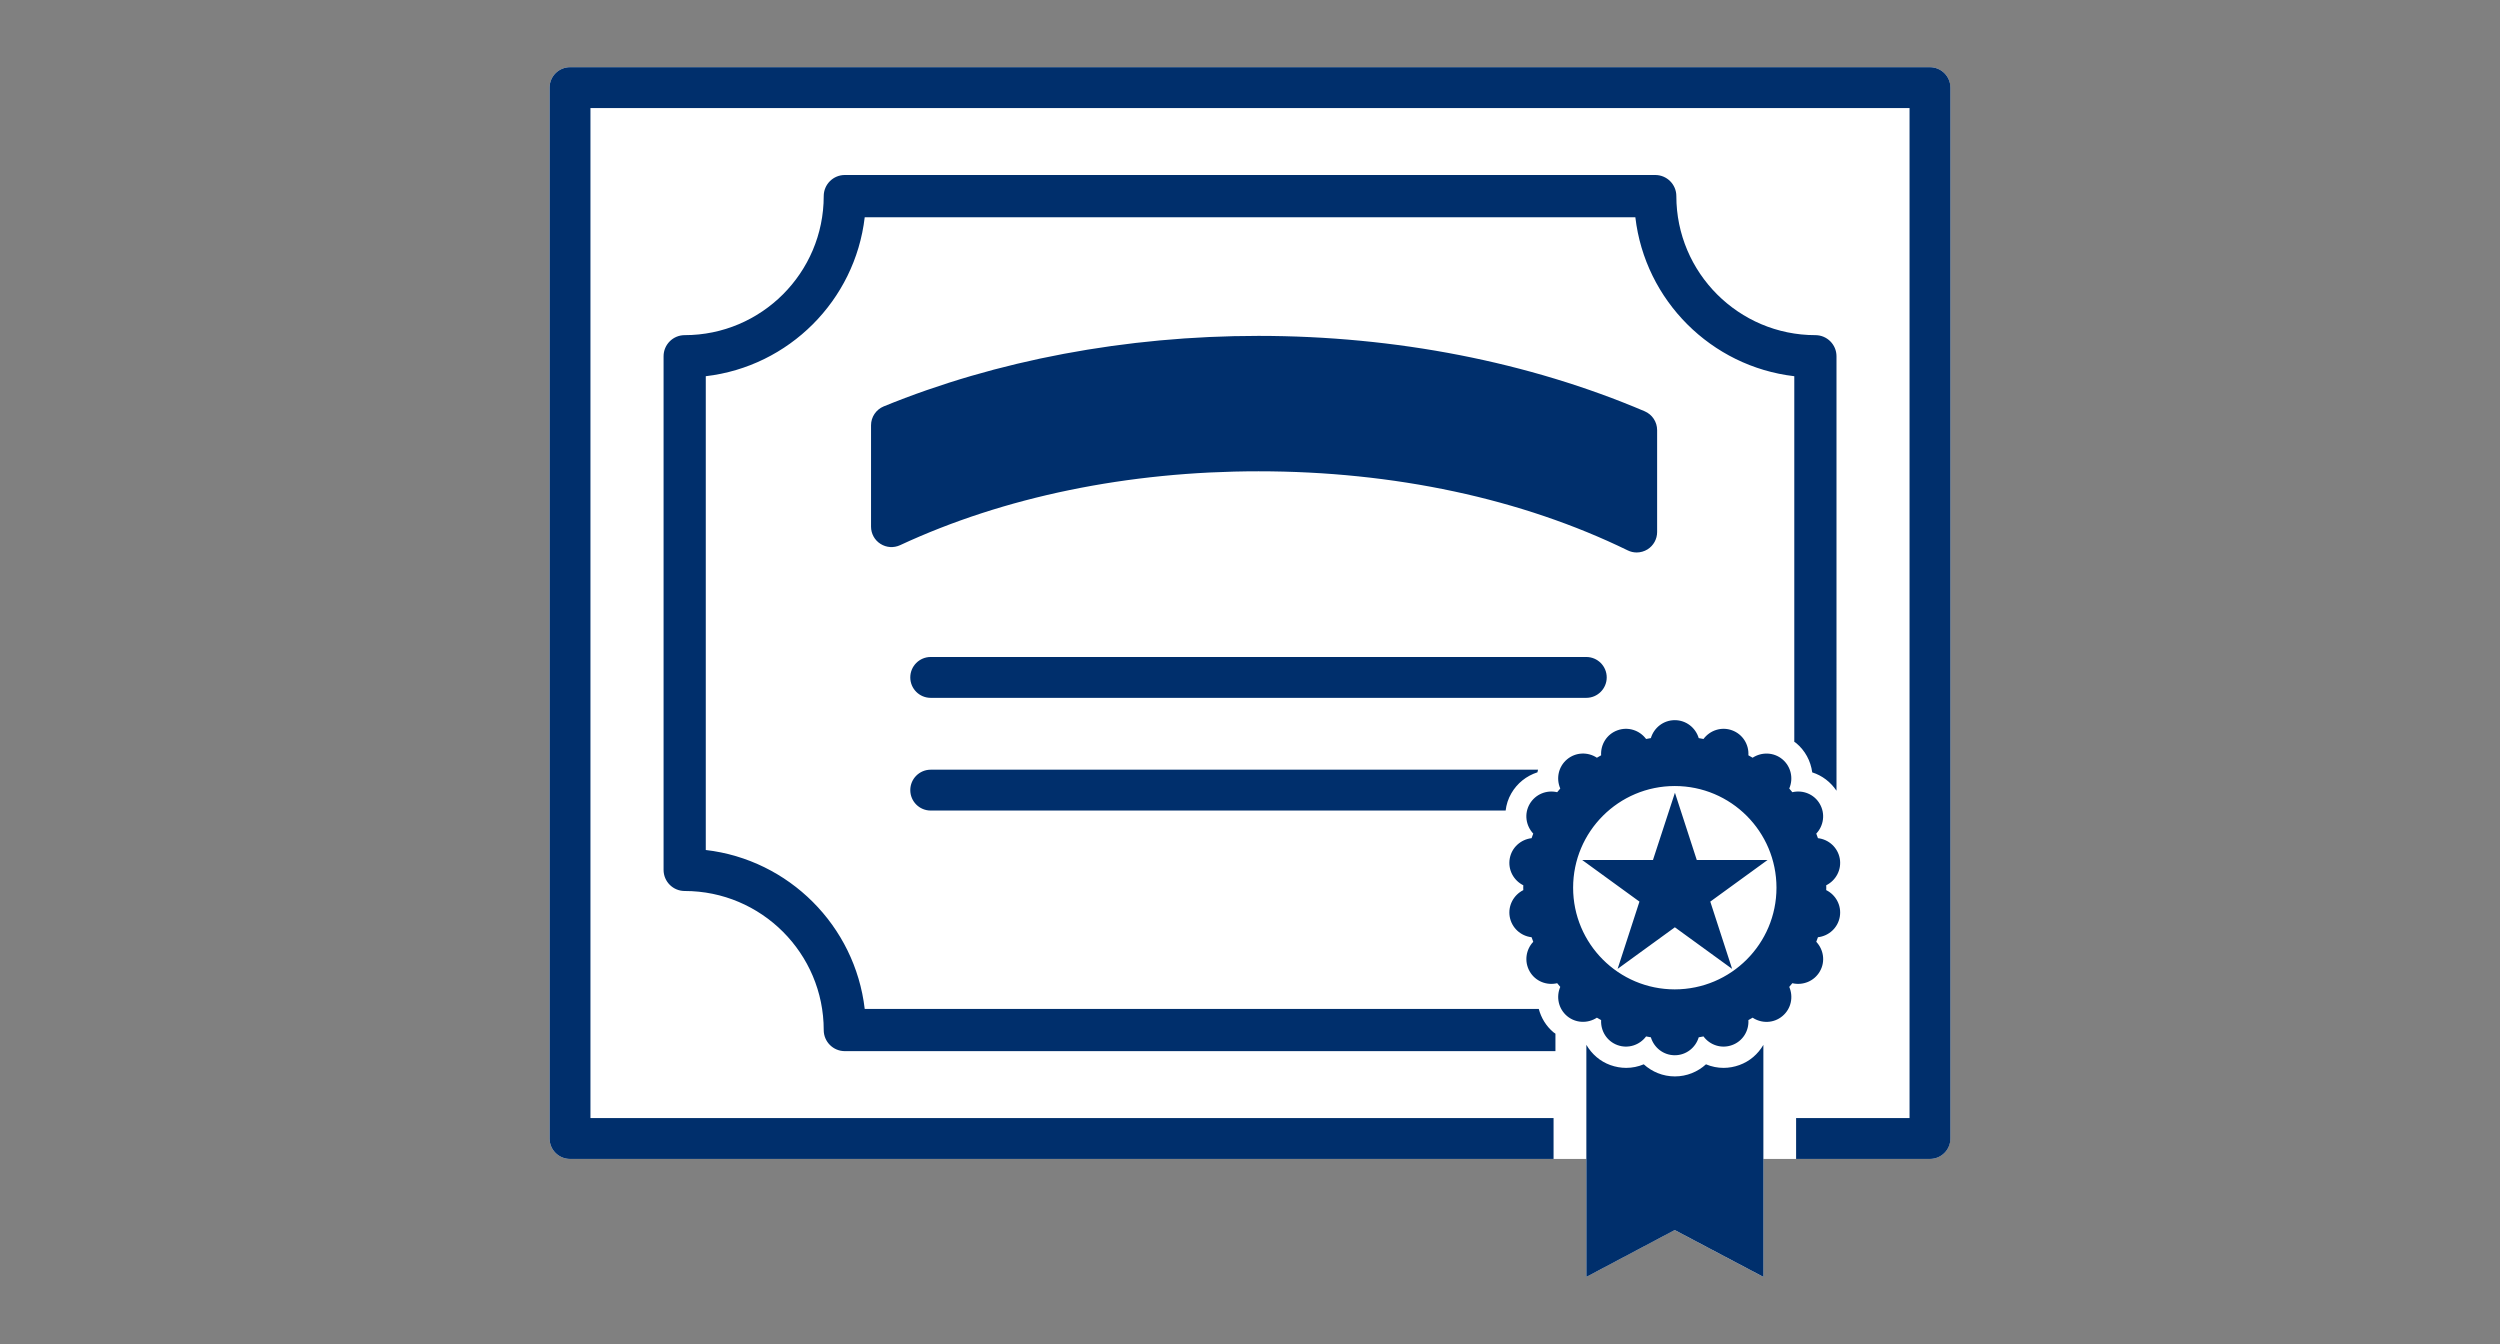
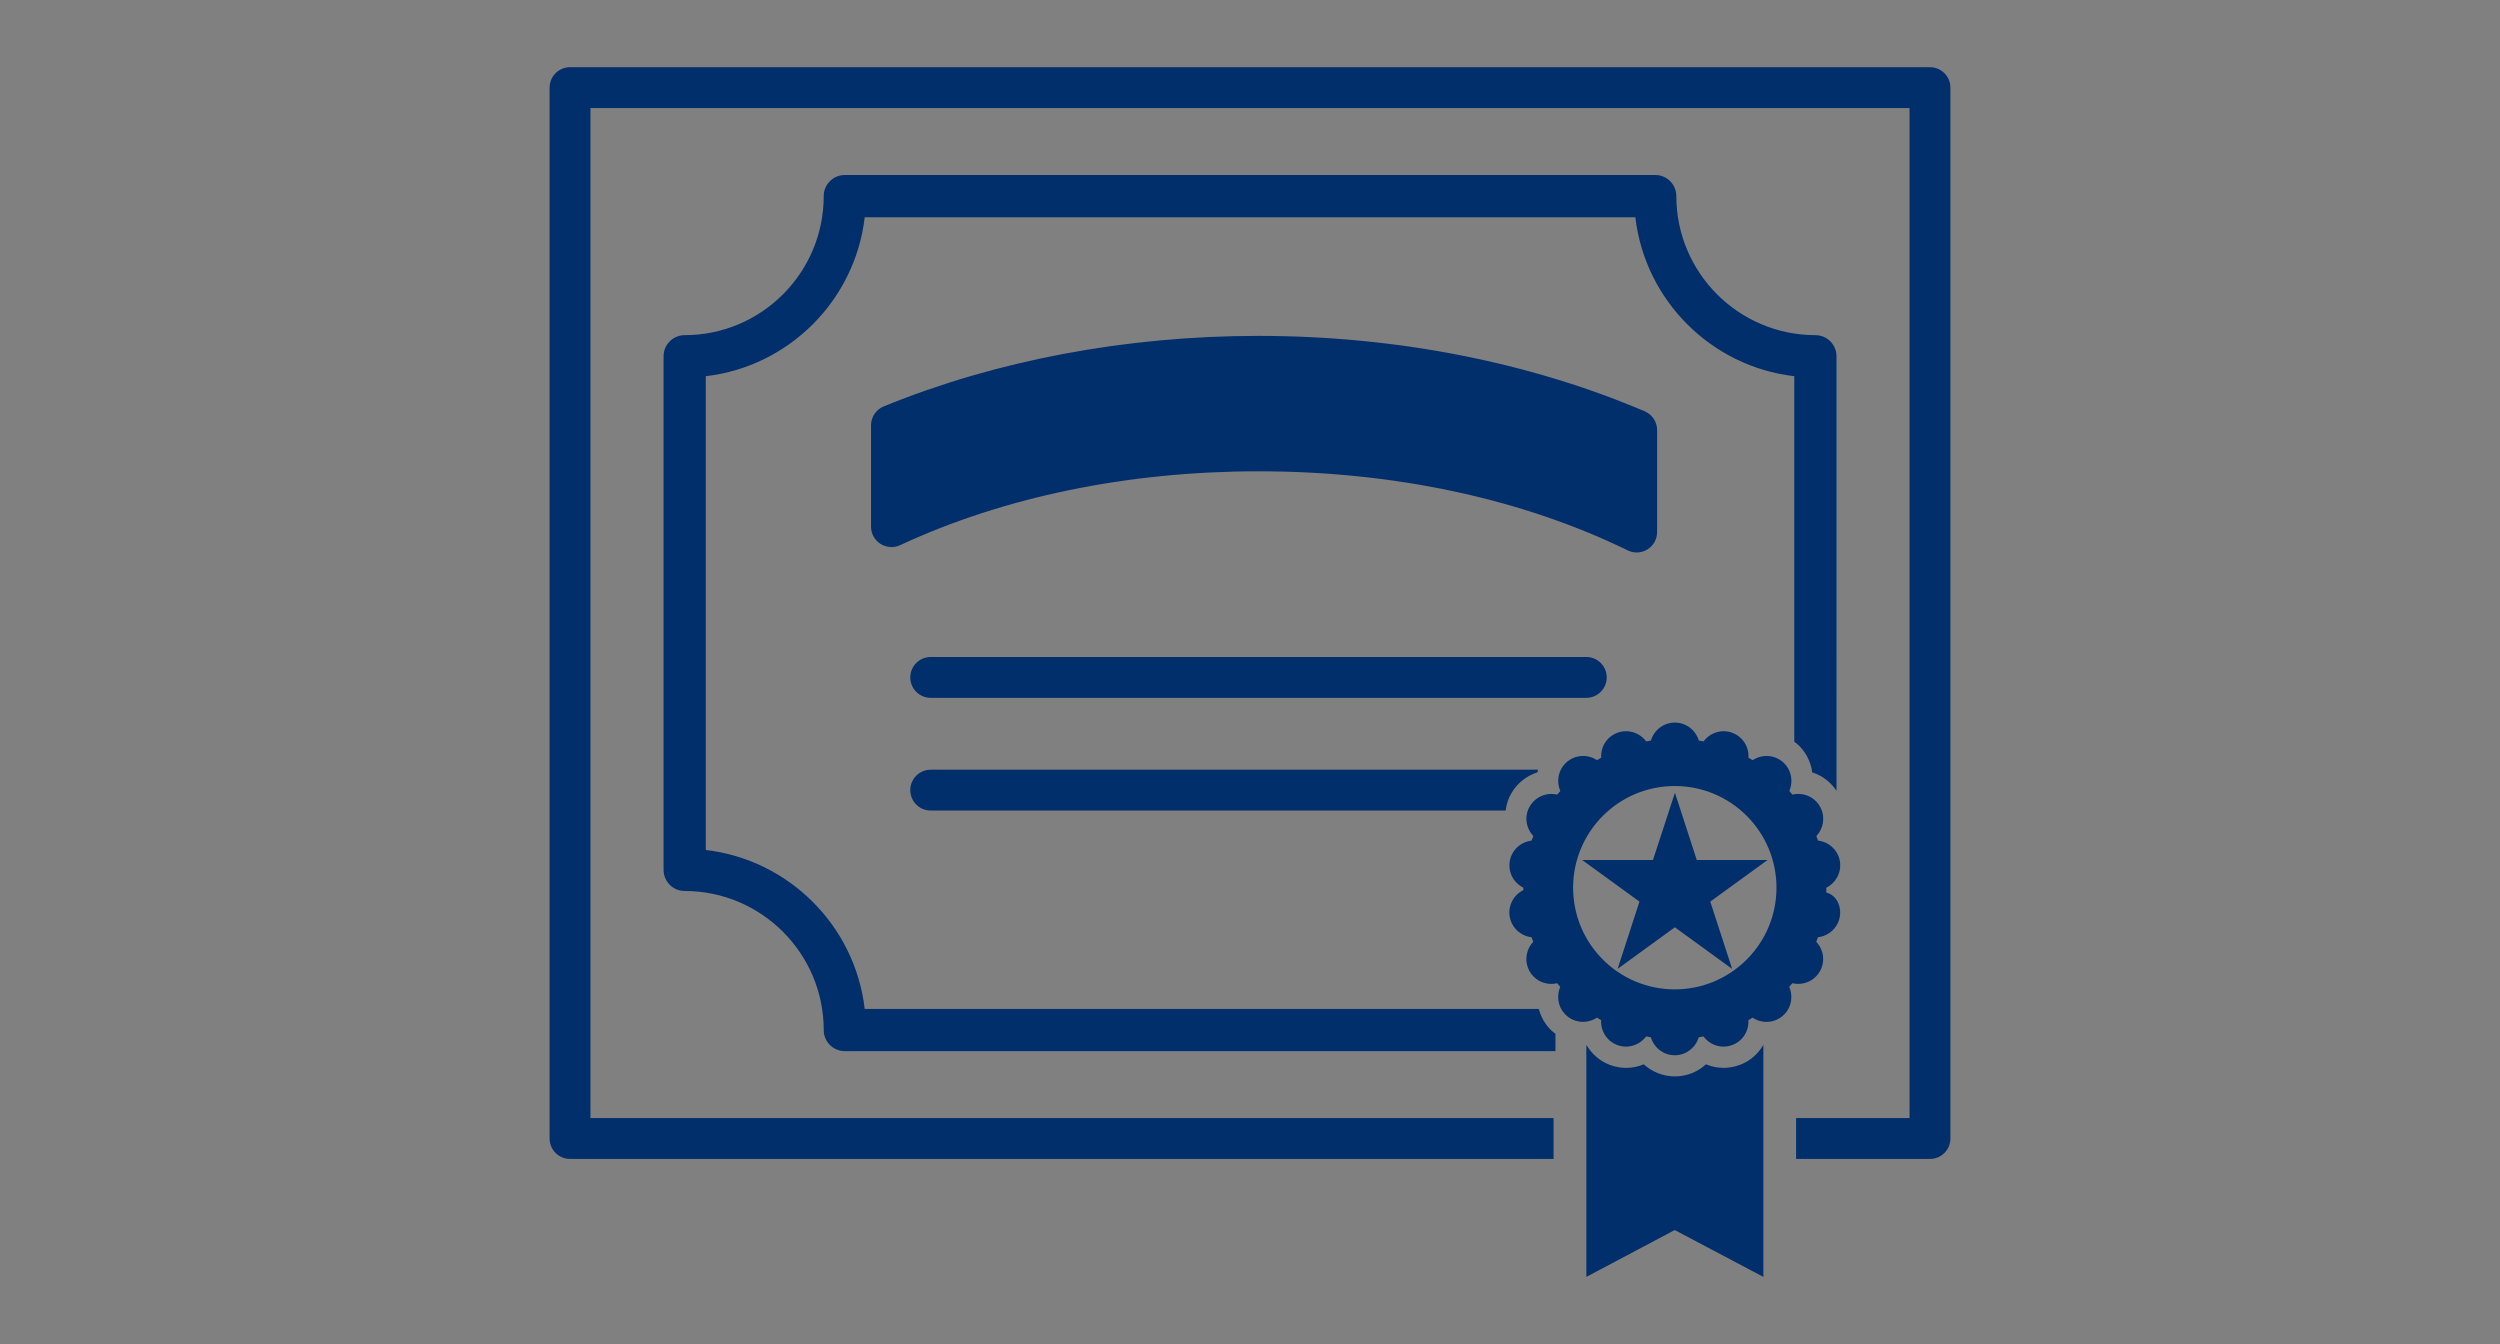
<svg xmlns="http://www.w3.org/2000/svg" version="1.1" baseProfile="tiny" id="ICON_1" x="0px" y="0px" viewBox="0 0 372 200" overflow="visible" xml:space="preserve">
  <rect x="0" y="0" width="372" height="200" fill="#808080" stroke="none" />
-   <path fill="#FFFFFF" d="M287.18,10H84.82c-1.68,0-3.04,1.36-3.04,3.04v156.37c0,1.68,1.36,3.04,3.04,3.04h151.22V190l13.15-6.97  l13.19,6.97v-17.55h24.79c1.68,0,3.04-1.36,3.04-3.04V13.04C290.22,11.36,288.86,10,287.18,10z" />
-   <path fill="#002F6C" d="M236.04,103.84h-97.55c-1.68,0-3.04-1.36-3.04-3.04c0-1.68,1.36-3.04,3.04-3.04h97.55  c1.68,0,3.04,1.36,3.04,3.04C239.08,102.47,237.72,103.84,236.04,103.84z M287.18,10H84.82c-1.68,0-3.04,1.36-3.04,3.04v156.37  c0,1.68,1.36,3.04,3.04,3.04h146.35v-6.08H87.86V16.08h196.28v150.29h-16.88v6.08h19.92c1.68,0,3.04-1.36,3.04-3.04V13.04  C290.22,11.36,288.86,10,287.18,10z M231.16,153.61c-1.12-0.94-1.84-2.17-2.19-3.48h-100.3c-1.44-12.37-11.28-22.21-23.65-23.65  v-70.5c12.37-1.44,22.21-11.28,23.65-23.65h114.67c1.44,12.37,11.28,22.21,23.65,23.65v54.4c0.09,0.07,0.19,0.12,0.28,0.19  c1.33,1.11,2.16,2.65,2.39,4.36c1.49,0.47,2.74,1.44,3.61,2.73V53.01c0-1.74-1.41-3.14-3.14-3.14c-11.41,0-20.69-9.28-20.69-20.69  c0-1.74-1.41-3.14-3.14-3.14H125.71c-1.74,0-3.14,1.41-3.14,3.14c0,11.41-9.28,20.69-20.69,20.69c-1.74,0-3.14,1.41-3.14,3.14v76.43  c0,1.74,1.41,3.14,3.14,3.14c11.41,0,20.69,9.28,20.69,20.69c0,1.74,1.41,3.14,3.14,3.14h105.74v-2.6  C231.35,153.74,231.25,153.68,231.16,153.61z M224.89,118.04c0.87-1.5,2.24-2.59,3.88-3.12c0.02-0.13,0.06-0.26,0.09-0.39h-90.37  c-1.68,0-3.04,1.36-3.04,3.04c0,1.68,1.36,3.04,3.04,3.04h85.55C224.14,119.74,224.41,118.86,224.89,118.04z M258.82,158.48  c-0.77,0.28-1.57,0.42-2.36,0.42c-0.89,0-1.77-0.18-2.61-0.53c-1.23,1.12-2.85,1.8-4.63,1.8c-1.78,0-3.41-0.69-4.63-1.8  c-0.84,0.35-1.72,0.53-2.61,0.53c-0.8,0-1.59-0.14-2.37-0.42c-1.52-0.55-2.75-1.62-3.56-3.01V190l13.15-6.97l13.19,6.97v-34.52  C261.58,156.86,260.35,157.93,258.82,158.48z M273.76,136.42c-0.29,1.66-1.65,2.86-3.25,3.04c-0.08,0.23-0.16,0.45-0.25,0.68  c1.1,1.17,1.38,2.95,0.53,4.41c-0.84,1.46-2.53,2.12-4.09,1.75c-0.15,0.19-0.31,0.37-0.46,0.55c0.64,1.48,0.29,3.25-1.01,4.34  c-1.29,1.09-3.1,1.13-4.44,0.24c-0.21,0.12-0.42,0.24-0.63,0.36c0.1,1.6-0.84,3.15-2.43,3.72c-1.59,0.58-3.3,0-4.25-1.29  c-0.24,0.05-0.47,0.09-0.71,0.13c-0.46,1.54-1.87,2.67-3.56,2.67c-1.69,0-3.1-1.13-3.56-2.67c-0.24-0.04-0.48-0.08-0.71-0.13  c-0.96,1.29-2.67,1.87-4.26,1.29c-1.59-0.58-2.52-2.12-2.43-3.72c-0.21-0.12-0.42-0.24-0.63-0.36c-1.34,0.88-3.15,0.84-4.44-0.24  c-1.29-1.09-1.65-2.86-1.01-4.34c-0.16-0.18-0.31-0.36-0.46-0.55c-1.56,0.37-3.25-0.28-4.09-1.75c-0.84-1.46-0.57-3.25,0.53-4.41  c-0.09-0.22-0.17-0.45-0.25-0.68c-1.6-0.18-2.95-1.38-3.25-3.04c-0.29-1.66,0.58-3.25,2.02-3.97c0-0.12-0.01-0.24-0.01-0.36  c0-0.12,0.01-0.24,0.01-0.36c-1.44-0.72-2.31-2.3-2.02-3.97c0.29-1.66,1.65-2.85,3.25-3.04c0.08-0.23,0.16-0.45,0.25-0.68  c-1.1-1.17-1.38-2.95-0.53-4.41c0.85-1.46,2.53-2.12,4.09-1.75c0.15-0.19,0.31-0.37,0.46-0.55c-0.64-1.48-0.29-3.25,1.01-4.34  c1.29-1.08,3.1-1.13,4.44-0.24c0.21-0.12,0.42-0.24,0.63-0.36c-0.1-1.6,0.84-3.15,2.43-3.72c1.59-0.58,3.3,0,4.26,1.29  c0.24-0.05,0.47-0.09,0.71-0.13c0.46-1.54,1.87-2.67,3.56-2.67c1.69,0,3.1,1.13,3.56,2.67c0.24,0.04,0.48,0.08,0.71,0.13  c0.96-1.29,2.67-1.87,4.25-1.29c1.59,0.58,2.53,2.12,2.43,3.72c0.21,0.12,0.42,0.24,0.63,0.36c1.34-0.88,3.15-0.84,4.44,0.24  c1.29,1.09,1.65,2.86,1.01,4.34c0.16,0.18,0.31,0.36,0.46,0.55c1.56-0.37,3.25,0.28,4.09,1.75c0.84,1.46,0.57,3.25-0.53,4.41  c0.09,0.22,0.17,0.45,0.25,0.68c1.6,0.18,2.95,1.38,3.25,3.04c0.29,1.67-0.58,3.25-2.02,3.97c0,0.12,0.01,0.24,0.01,0.36  c0,0.12-0.01,0.24-0.01,0.36C273.18,133.16,274.05,134.75,273.76,136.42z M264.34,132.09c0-8.35-6.77-15.13-15.13-15.13  c-8.35,0-15.13,6.77-15.13,15.13c0,8.35,6.77,15.13,15.13,15.13C257.57,147.21,264.34,140.44,264.34,132.09z M245.96,127.97h-10.53  l8.52,6.19l-3.25,10.01l8.52-6.19l8.52,6.19l-3.25-10.01l8.52-6.19h-10.53l-3.25-10.01L245.96,127.97z M244.73,61.2  c-17.22-7.34-37.09-11.22-57.47-11.22c-19.7,0-38.98,3.63-55.76,10.49c-1.14,0.47-1.89,1.58-1.89,2.81v15.09  c0,1.04,0.53,2.01,1.41,2.56c0.88,0.56,1.97,0.63,2.92,0.19c15.46-7.19,33.9-10.99,53.33-10.99c20.16,0,39.16,4.07,54.94,11.77  c0.42,0.21,0.88,0.31,1.33,0.31c0.56,0,1.12-0.16,1.61-0.46c0.89-0.56,1.43-1.53,1.43-2.58V64  C246.58,62.78,245.85,61.68,244.73,61.2z" />
+   <path fill="#002F6C" d="M236.04,103.84h-97.55c-1.68,0-3.04-1.36-3.04-3.04c0-1.68,1.36-3.04,3.04-3.04h97.55  c1.68,0,3.04,1.36,3.04,3.04C239.08,102.47,237.72,103.84,236.04,103.84z M287.18,10H84.82c-1.68,0-3.04,1.36-3.04,3.04v156.37  c0,1.68,1.36,3.04,3.04,3.04h146.35v-6.08H87.86V16.08h196.28v150.29h-16.88v6.08h19.92c1.68,0,3.04-1.36,3.04-3.04V13.04  C290.22,11.36,288.86,10,287.18,10z M231.16,153.61c-1.12-0.94-1.84-2.17-2.19-3.48h-100.3c-1.44-12.37-11.28-22.21-23.65-23.65  v-70.5c12.37-1.44,22.21-11.28,23.65-23.65h114.67c1.44,12.37,11.28,22.21,23.65,23.65v54.4c0.09,0.07,0.19,0.12,0.28,0.19  c1.33,1.11,2.16,2.65,2.39,4.36c1.49,0.47,2.74,1.44,3.61,2.73V53.01c0-1.74-1.41-3.14-3.14-3.14c-11.41,0-20.69-9.28-20.69-20.69  c0-1.74-1.41-3.14-3.14-3.14H125.71c-1.74,0-3.14,1.41-3.14,3.14c0,11.41-9.28,20.69-20.69,20.69c-1.74,0-3.14,1.41-3.14,3.14v76.43  c0,1.74,1.41,3.14,3.14,3.14c11.41,0,20.69,9.28,20.69,20.69c0,1.74,1.41,3.14,3.14,3.14h105.74v-2.6  C231.35,153.74,231.25,153.68,231.16,153.61z M224.89,118.04c0.87-1.5,2.24-2.59,3.88-3.12c0.02-0.13,0.06-0.26,0.09-0.39h-90.37  c-1.68,0-3.04,1.36-3.04,3.04c0,1.68,1.36,3.04,3.04,3.04h85.55C224.14,119.74,224.41,118.86,224.89,118.04z M258.82,158.48  c-0.77,0.28-1.57,0.42-2.36,0.42c-0.89,0-1.77-0.18-2.61-0.53c-1.23,1.12-2.85,1.8-4.63,1.8c-1.78,0-3.41-0.69-4.63-1.8  c-0.84,0.35-1.72,0.53-2.61,0.53c-0.8,0-1.59-0.14-2.37-0.42c-1.52-0.55-2.75-1.62-3.56-3.01V190l13.15-6.97l13.19,6.97v-34.52  C261.58,156.86,260.35,157.93,258.82,158.48z M273.76,136.42c-0.29,1.66-1.65,2.86-3.25,3.04c-0.08,0.23-0.16,0.45-0.25,0.68  c1.1,1.17,1.38,2.95,0.53,4.41c-0.84,1.46-2.53,2.12-4.09,1.75c-0.15,0.19-0.31,0.37-0.46,0.55c0.64,1.48,0.29,3.25-1.01,4.34  c-1.29,1.09-3.1,1.13-4.44,0.24c-0.21,0.12-0.42,0.24-0.63,0.36c0.1,1.6-0.84,3.15-2.43,3.72c-1.59,0.58-3.3,0-4.25-1.29  c-0.24,0.05-0.47,0.09-0.71,0.13c-0.46,1.54-1.87,2.67-3.56,2.67c-1.69,0-3.1-1.13-3.56-2.67c-0.24-0.04-0.48-0.08-0.71-0.13  c-0.96,1.29-2.67,1.87-4.26,1.29c-1.59-0.58-2.52-2.12-2.43-3.72c-0.21-0.12-0.42-0.24-0.63-0.36c-1.34,0.88-3.15,0.84-4.44-0.24  c-1.29-1.09-1.65-2.86-1.01-4.34c-0.16-0.18-0.31-0.36-0.46-0.55c-1.56,0.37-3.25-0.28-4.09-1.75c-0.84-1.46-0.57-3.25,0.53-4.41  c-0.09-0.22-0.17-0.45-0.25-0.68c-1.6-0.18-2.95-1.38-3.25-3.04c-0.29-1.66,0.58-3.25,2.02-3.97c0-0.12,0.01-0.24,0.01-0.36c-1.44-0.72-2.31-2.3-2.02-3.97c0.29-1.66,1.65-2.85,3.25-3.04c0.08-0.23,0.16-0.45,0.25-0.68  c-1.1-1.17-1.38-2.95-0.53-4.41c0.85-1.46,2.53-2.12,4.09-1.75c0.15-0.19,0.31-0.37,0.46-0.55c-0.64-1.48-0.29-3.25,1.01-4.34  c1.29-1.08,3.1-1.13,4.44-0.24c0.21-0.12,0.42-0.24,0.63-0.36c-0.1-1.6,0.84-3.15,2.43-3.72c1.59-0.58,3.3,0,4.26,1.29  c0.24-0.05,0.47-0.09,0.71-0.13c0.46-1.54,1.87-2.67,3.56-2.67c1.69,0,3.1,1.13,3.56,2.67c0.24,0.04,0.48,0.08,0.71,0.13  c0.96-1.29,2.67-1.87,4.25-1.29c1.59,0.58,2.53,2.12,2.43,3.72c0.21,0.12,0.42,0.24,0.63,0.36c1.34-0.88,3.15-0.84,4.44,0.24  c1.29,1.09,1.65,2.86,1.01,4.34c0.16,0.18,0.31,0.36,0.46,0.55c1.56-0.37,3.25,0.28,4.09,1.75c0.84,1.46,0.57,3.25-0.53,4.41  c0.09,0.22,0.17,0.45,0.25,0.68c1.6,0.18,2.95,1.38,3.25,3.04c0.29,1.67-0.58,3.25-2.02,3.97c0,0.12,0.01,0.24,0.01,0.36  c0,0.12-0.01,0.24-0.01,0.36C273.18,133.16,274.05,134.75,273.76,136.42z M264.34,132.09c0-8.35-6.77-15.13-15.13-15.13  c-8.35,0-15.13,6.77-15.13,15.13c0,8.35,6.77,15.13,15.13,15.13C257.57,147.21,264.34,140.44,264.34,132.09z M245.96,127.97h-10.53  l8.52,6.19l-3.25,10.01l8.52-6.19l8.52,6.19l-3.25-10.01l8.52-6.19h-10.53l-3.25-10.01L245.96,127.97z M244.73,61.2  c-17.22-7.34-37.09-11.22-57.47-11.22c-19.7,0-38.98,3.63-55.76,10.49c-1.14,0.47-1.89,1.58-1.89,2.81v15.09  c0,1.04,0.53,2.01,1.41,2.56c0.88,0.56,1.97,0.63,2.92,0.19c15.46-7.19,33.9-10.99,53.33-10.99c20.16,0,39.16,4.07,54.94,11.77  c0.42,0.21,0.88,0.31,1.33,0.31c0.56,0,1.12-0.16,1.61-0.46c0.89-0.56,1.43-1.53,1.43-2.58V64  C246.58,62.78,245.85,61.68,244.73,61.2z" />
  <rect fill="none" width="372" height="200" />
</svg>